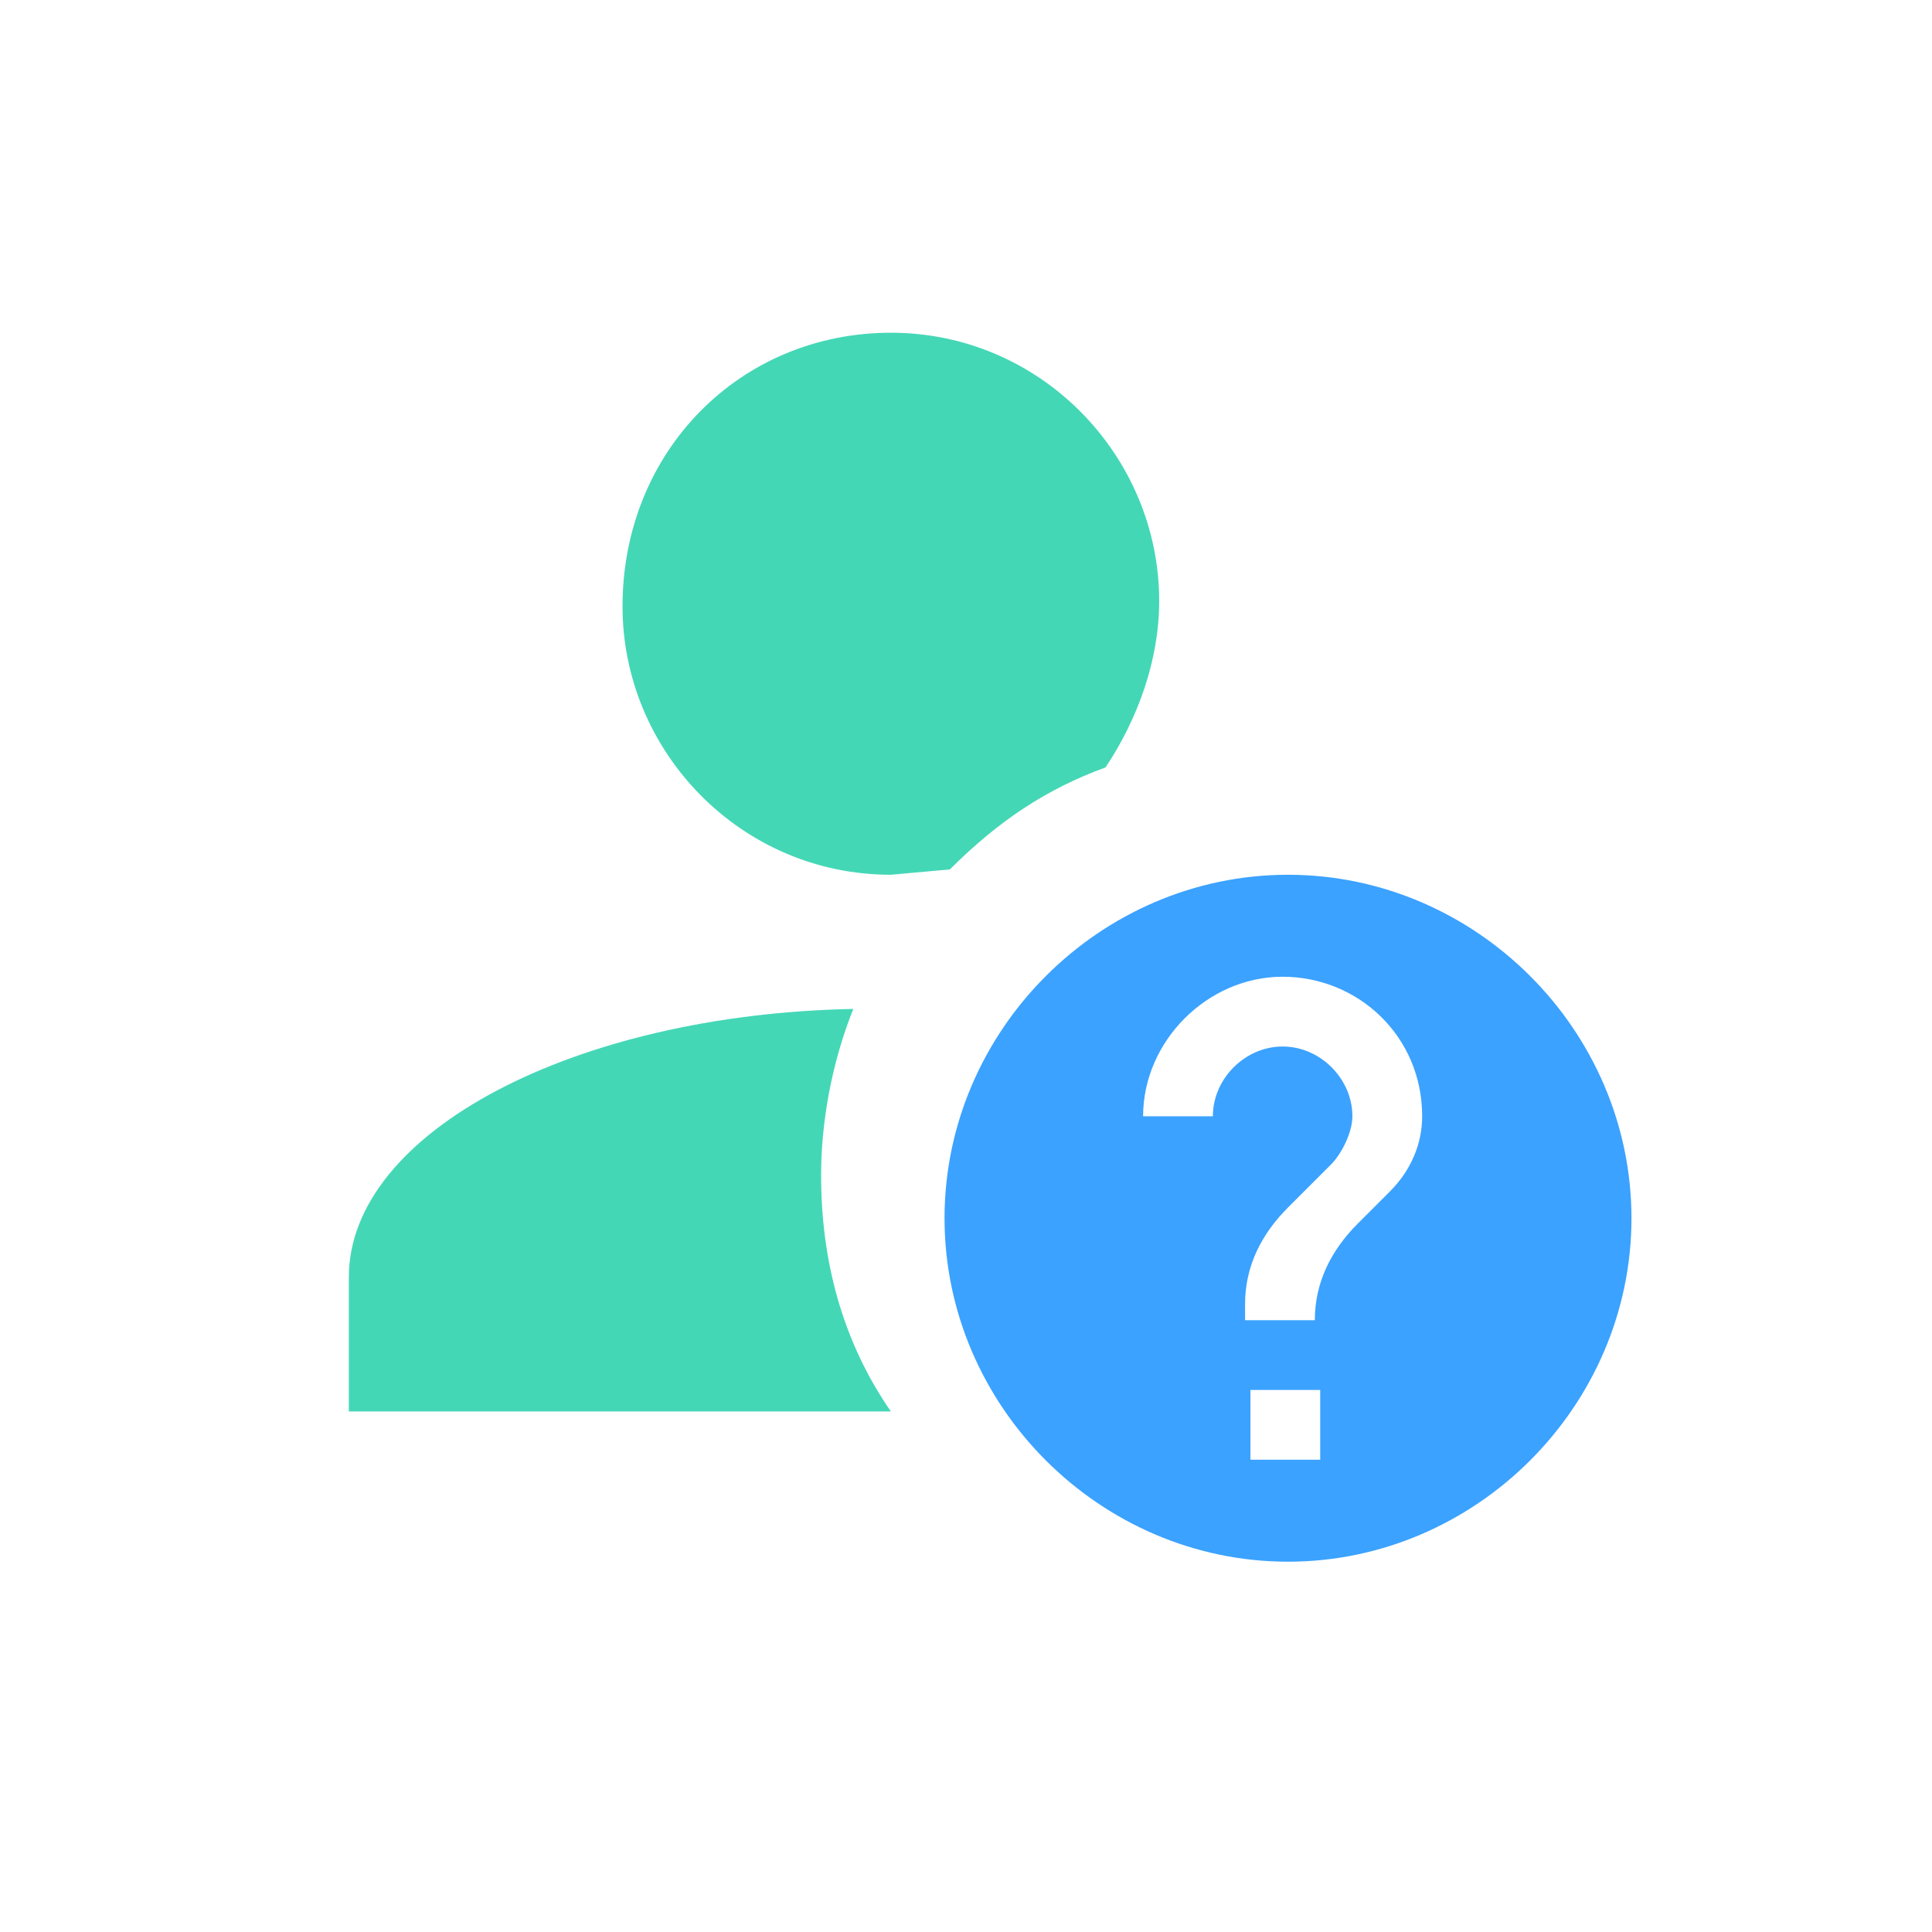
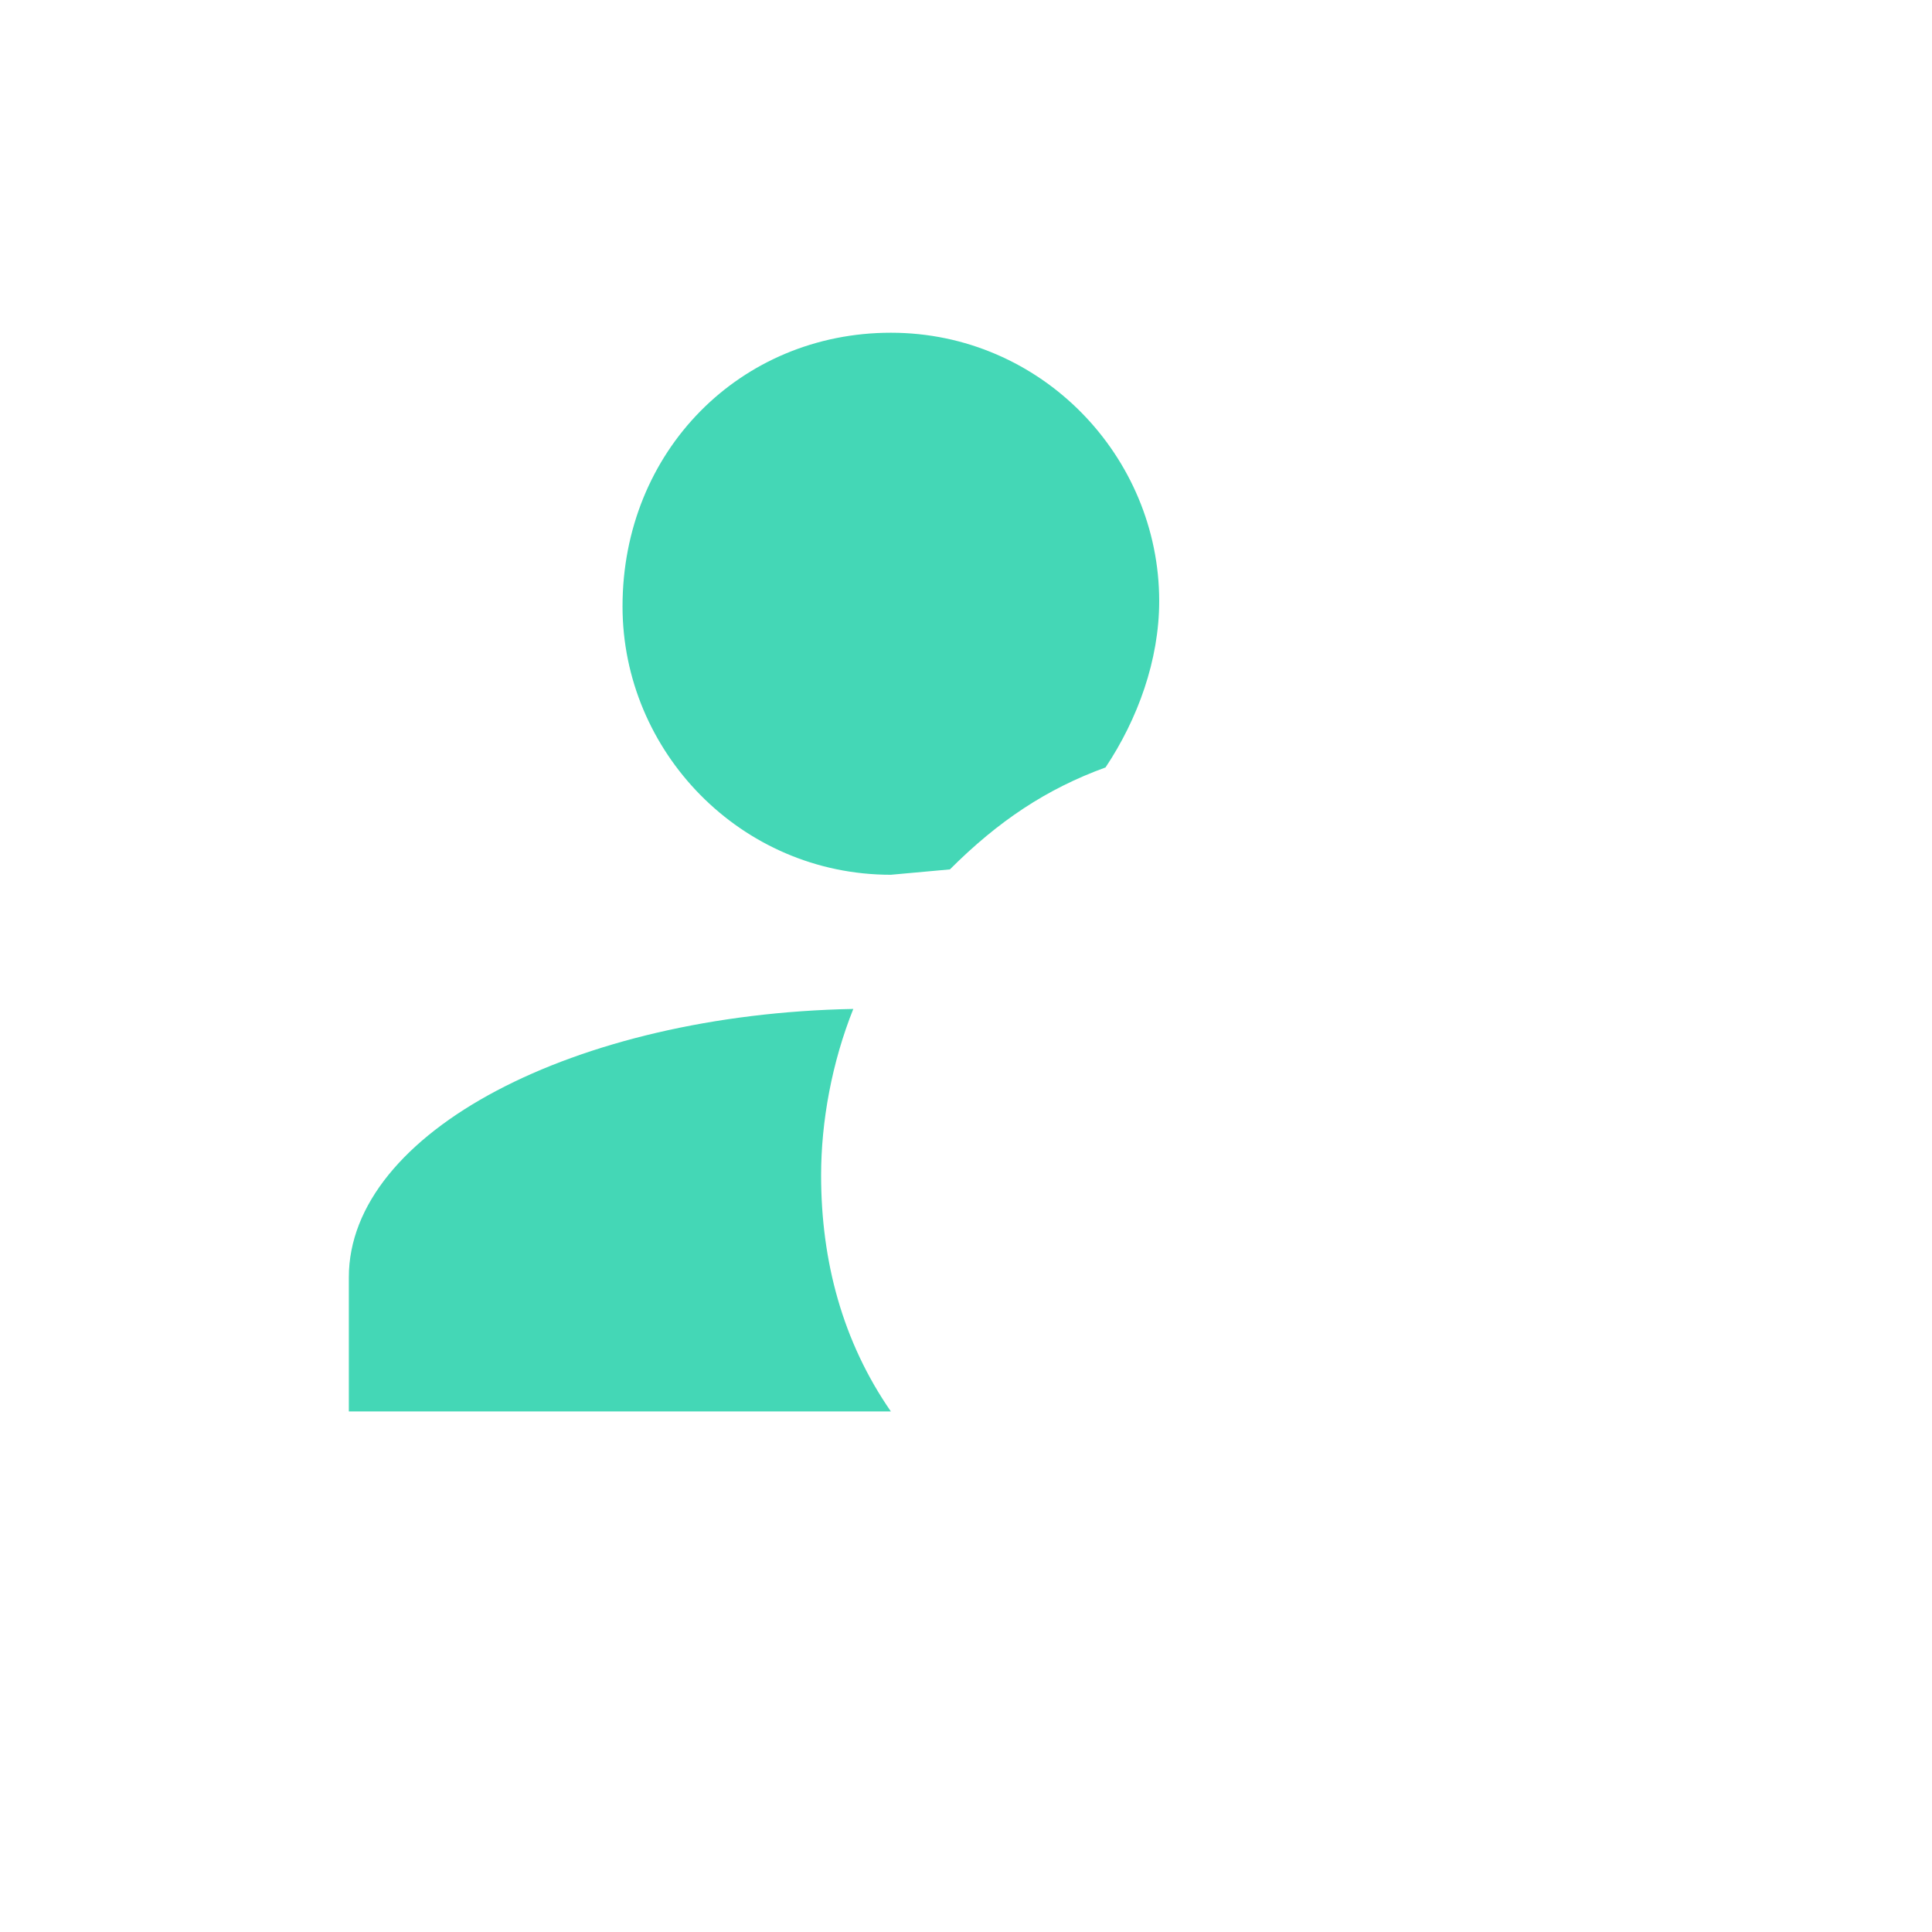
<svg xmlns="http://www.w3.org/2000/svg" version="1.1" id="Layer_1" x="0px" y="0px" viewBox="0 0 36 36" style="enable-background:new 0 0 36 36;" xml:space="preserve">
  <style type="text/css">
	.st0{fill:#44D7B6;}
	.st1{fill:#3BA2FF;}
	.st2{fill:none;}
</style>
  <path class="st0" d="M16.6,6.2c2.8,0,5,2.3,5,5c0,1.1-0.4,2.2-1,3.1c-1.1,0.4-2,1-2.9,1.9l-1.1,0.1c-2.8,0-5-2.3-5-5  C11.6,8.4,13.8,6.2,16.6,6.2C16.6,6.2,16.6,6.2,16.6,6.2 M6.5,26.3v-2.5c0-2.7,4.2-4.9,9.4-5c-0.4,1-0.6,2.1-0.6,3.1  c0,1.6,0.4,3.1,1.3,4.4L6.5,26.3z" />
-   <path class="st1" d="M25.9,22.2l-0.6,0.6c-0.5,0.5-0.8,1.1-0.8,1.8h-1.3v-0.3c0-0.7,0.3-1.3,0.8-1.8l0.8-0.8  c0.2-0.2,0.4-0.6,0.4-0.9c0-0.7-0.6-1.3-1.3-1.3c-0.7,0-1.3,0.6-1.3,1.3h-1.3c0-1.4,1.2-2.6,2.6-2.6c1.4,0,2.6,1.1,2.6,2.6  C26.5,21.3,26.3,21.8,25.9,22.2 M24.6,27.2h-1.3v-1.3h1.3 M24,16.3c-3.5,0-6.4,2.9-6.4,6.4s2.9,6.4,6.4,6.4s6.4-2.9,6.4-6.4  S27.5,16.3,24,16.3z" />
-   <rect x="0" y="0" class="st2" width="36" height="36" />
</svg>